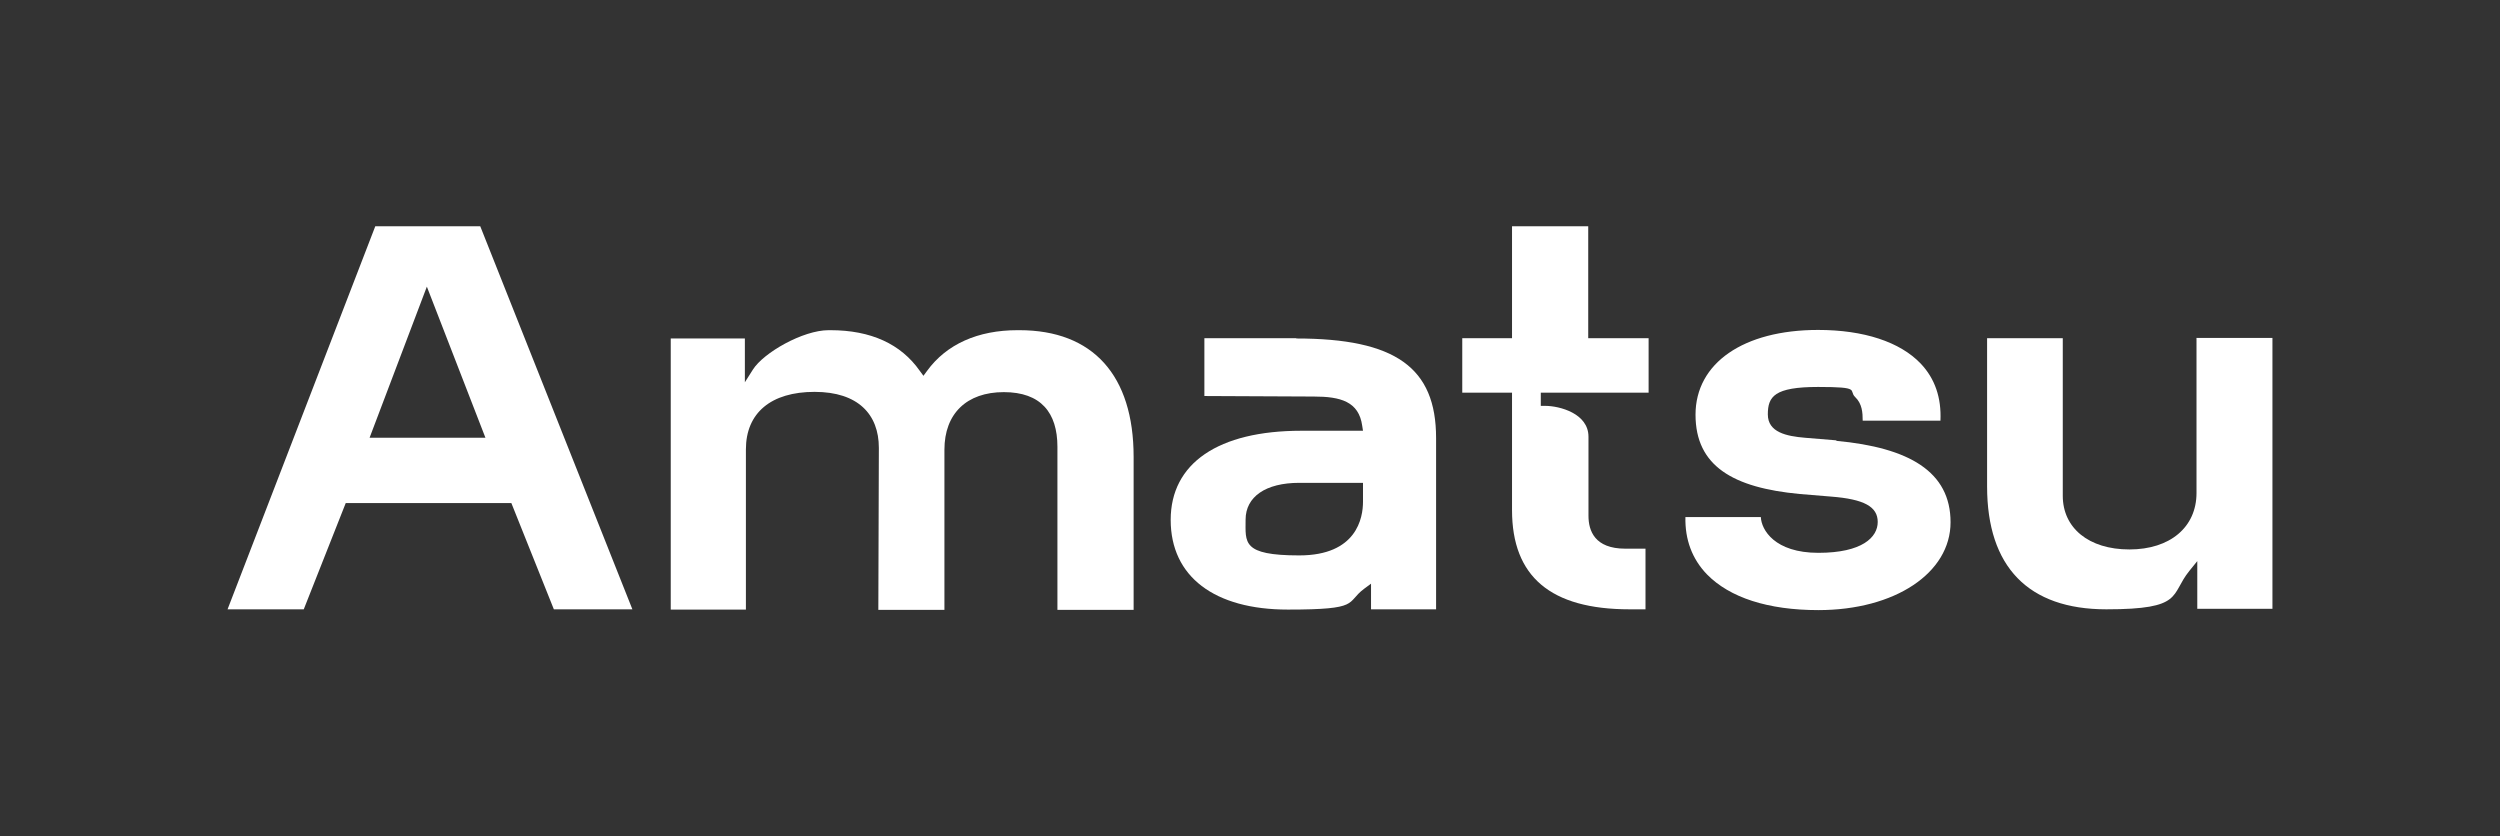
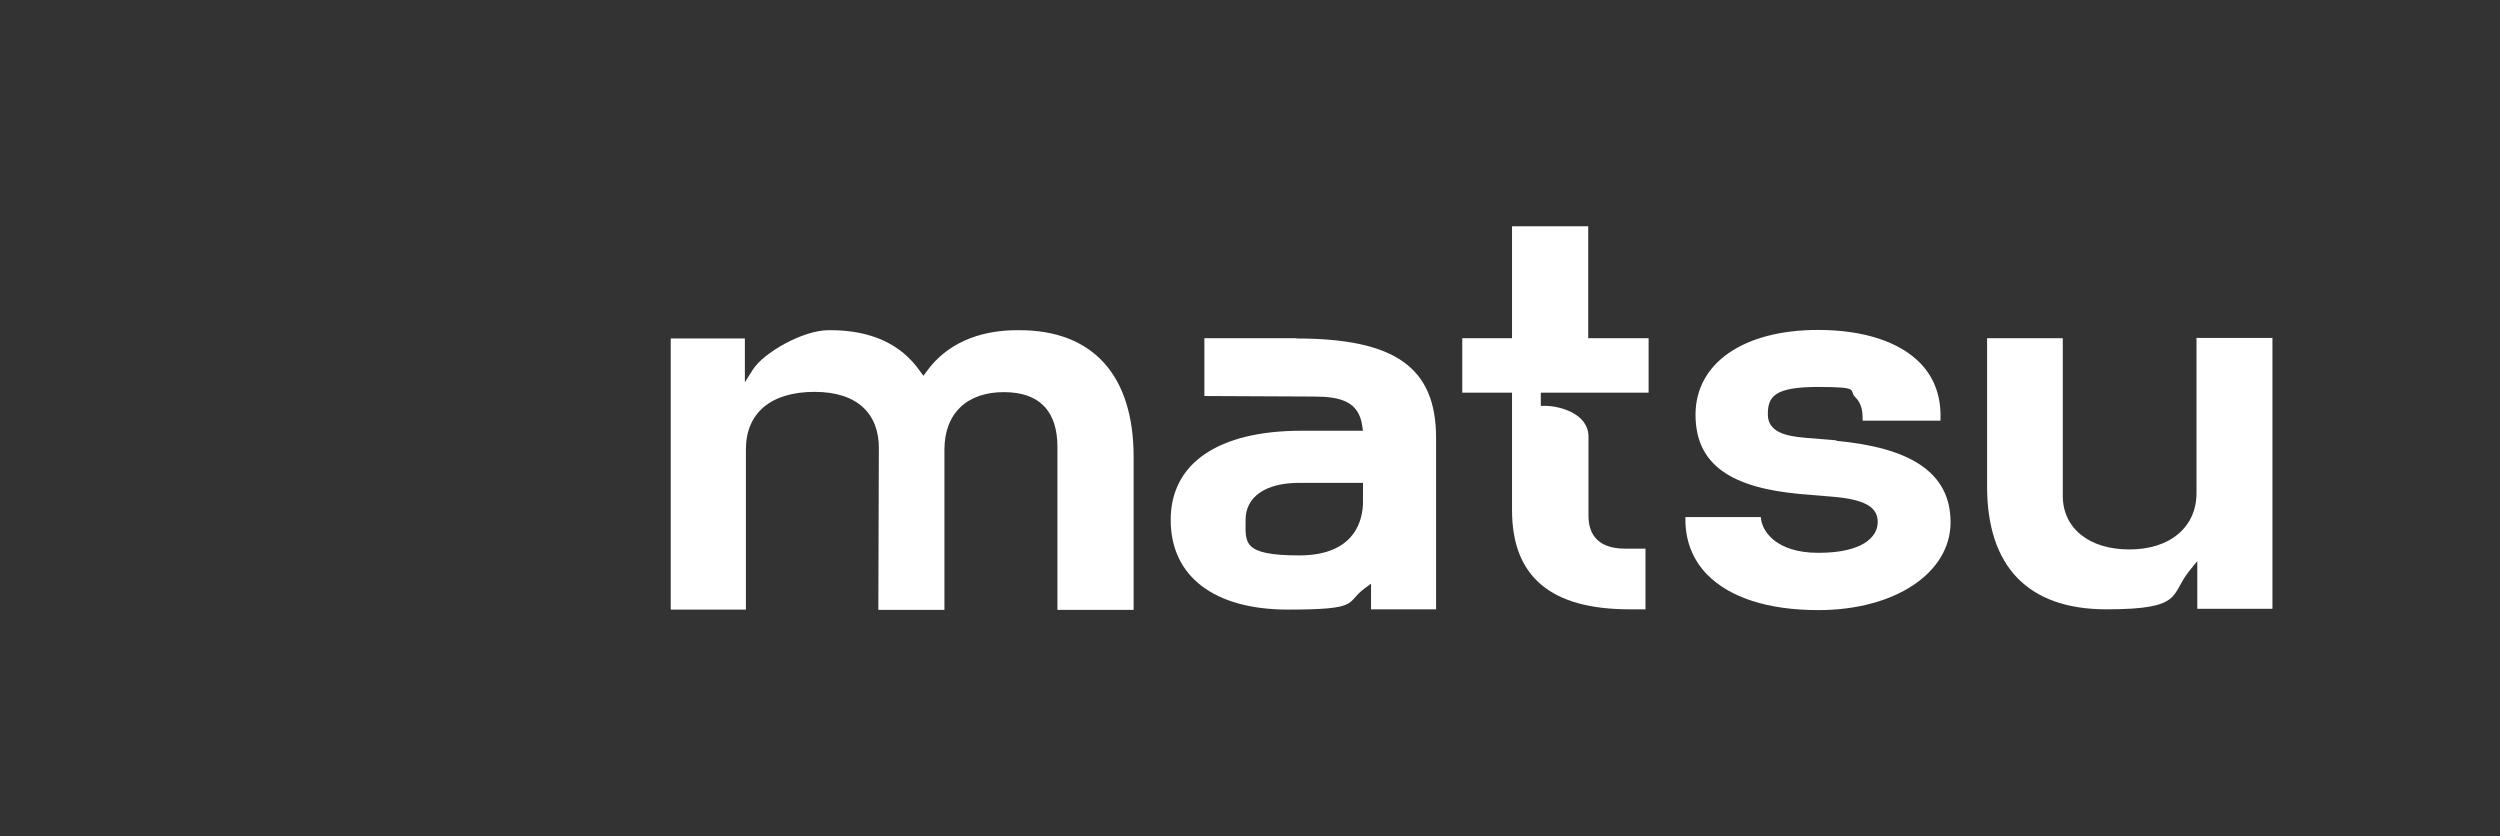
<svg xmlns="http://www.w3.org/2000/svg" id="Layer_1" version="1.1" viewBox="0 0 964.6 322.6">
  <rect x="0" y="0" width="964.6" height="322.6" fill="#333333" stroke="none" />
  <defs>
    <style>
      .st0 {
        fill: #fff;
      }
    </style>
  </defs>
  <path class="st0" d="M847.5,130.5v59.7c0,13.2-10.2,21.8-25.9,21.8s-25.7-8.3-25.7-20.7v-60.8h-29.2v57.2c0,31,15.9,47.4,46,47.4s24.5-5.6,32.1-14.9l3-3.7v18.4h29v-104.5h-29.4Z" />
  <path class="st0" d="M708.5,169.9l-12.1-1c-7.1-.6-14.3-2.1-14.3-9s2.5-10.6,19.4-10.6,11.6,1.3,14.3,3.9c2.7,2.6,2.9,6,2.9,9.1h30c.4-8.8-2.1-16.2-7.6-22-8-8.4-22-13-39.6-13-28.8,0-47.3,12.8-47.3,32.7s14.6,28.2,40.2,30.6l12.1,1c12.8,1,18,3.9,18,9.8s-6,11.9-22.9,11.9-22-8.9-22.2-13.8h-29.1c-.2,8.7,2.6,16.2,8.3,22.1,8.8,9,23.6,13.8,43,13.8,29.5,0,51-14.3,51-33.9s-16.1-28.8-44-31.4Z" />
  <path class="st0" d="M636.1,151.5v-21h-23.3v-43.2h-29.4v43.2h-19.2v21h19.2v45.3c0,25.7,14.9,38.3,45.4,38.3h6.1v-23.4h-7.8c-11.8,0-14.2-6.9-14.2-12.7v-30.5c0-9-11.2-11.9-16.7-11.9h-1.7v-5.1h41.7Z" />
  <path class="st0" d="M500.2,130.5h-35.5v22.3l42.2.2c10.3,0,17.4,1.9,18.7,11.3l.3,1.9h-23.8c-32,0-50.4,12.5-50.4,34.4s16.9,34.6,45.2,34.6,22.2-2.6,29.4-8l2.7-2v9.9h25.1v-66.1c0-27.2-15.7-38.4-54-38.4ZM525.9,193.6c0,6.2-2.4,20.7-24.6,20.7s-20.7-5-20.7-13.8,7.7-14.2,20.7-14.2h24.6v7.3Z" />
  <path class="st0" d="M393.5,127.4h-.9c-15.3,0-27.4,5.4-34.9,15.7l-1.4,1.9-1.4-1.9c-7.3-10.4-18.9-15.7-34.5-15.7h-.7c-9.9,0-25.1,8.7-29.2,15.2l-3.1,4.9v-16.9h-28.6v104.6h29v-61.8c0-14.1,9.7-22.2,26.5-22.2s24.8,8.7,24.8,21.6l-.2,62.5h25.5v-61.8c0-13.9,8.6-22.2,22.9-22.2s20.7,7.9,20.7,21.1v62.9h29.4v-59c0-31.5-15.7-48.9-44.1-48.9Z" />
-   <path class="st0" d="M185.2,87.3h-40.4l-57,147.8h29.4l16.2-41h63.9l16.4,41h30.3l-58.7-147.8ZM142.6,168.9l22.1-58.3,22.6,58.3h-44.7Z" />
</svg>